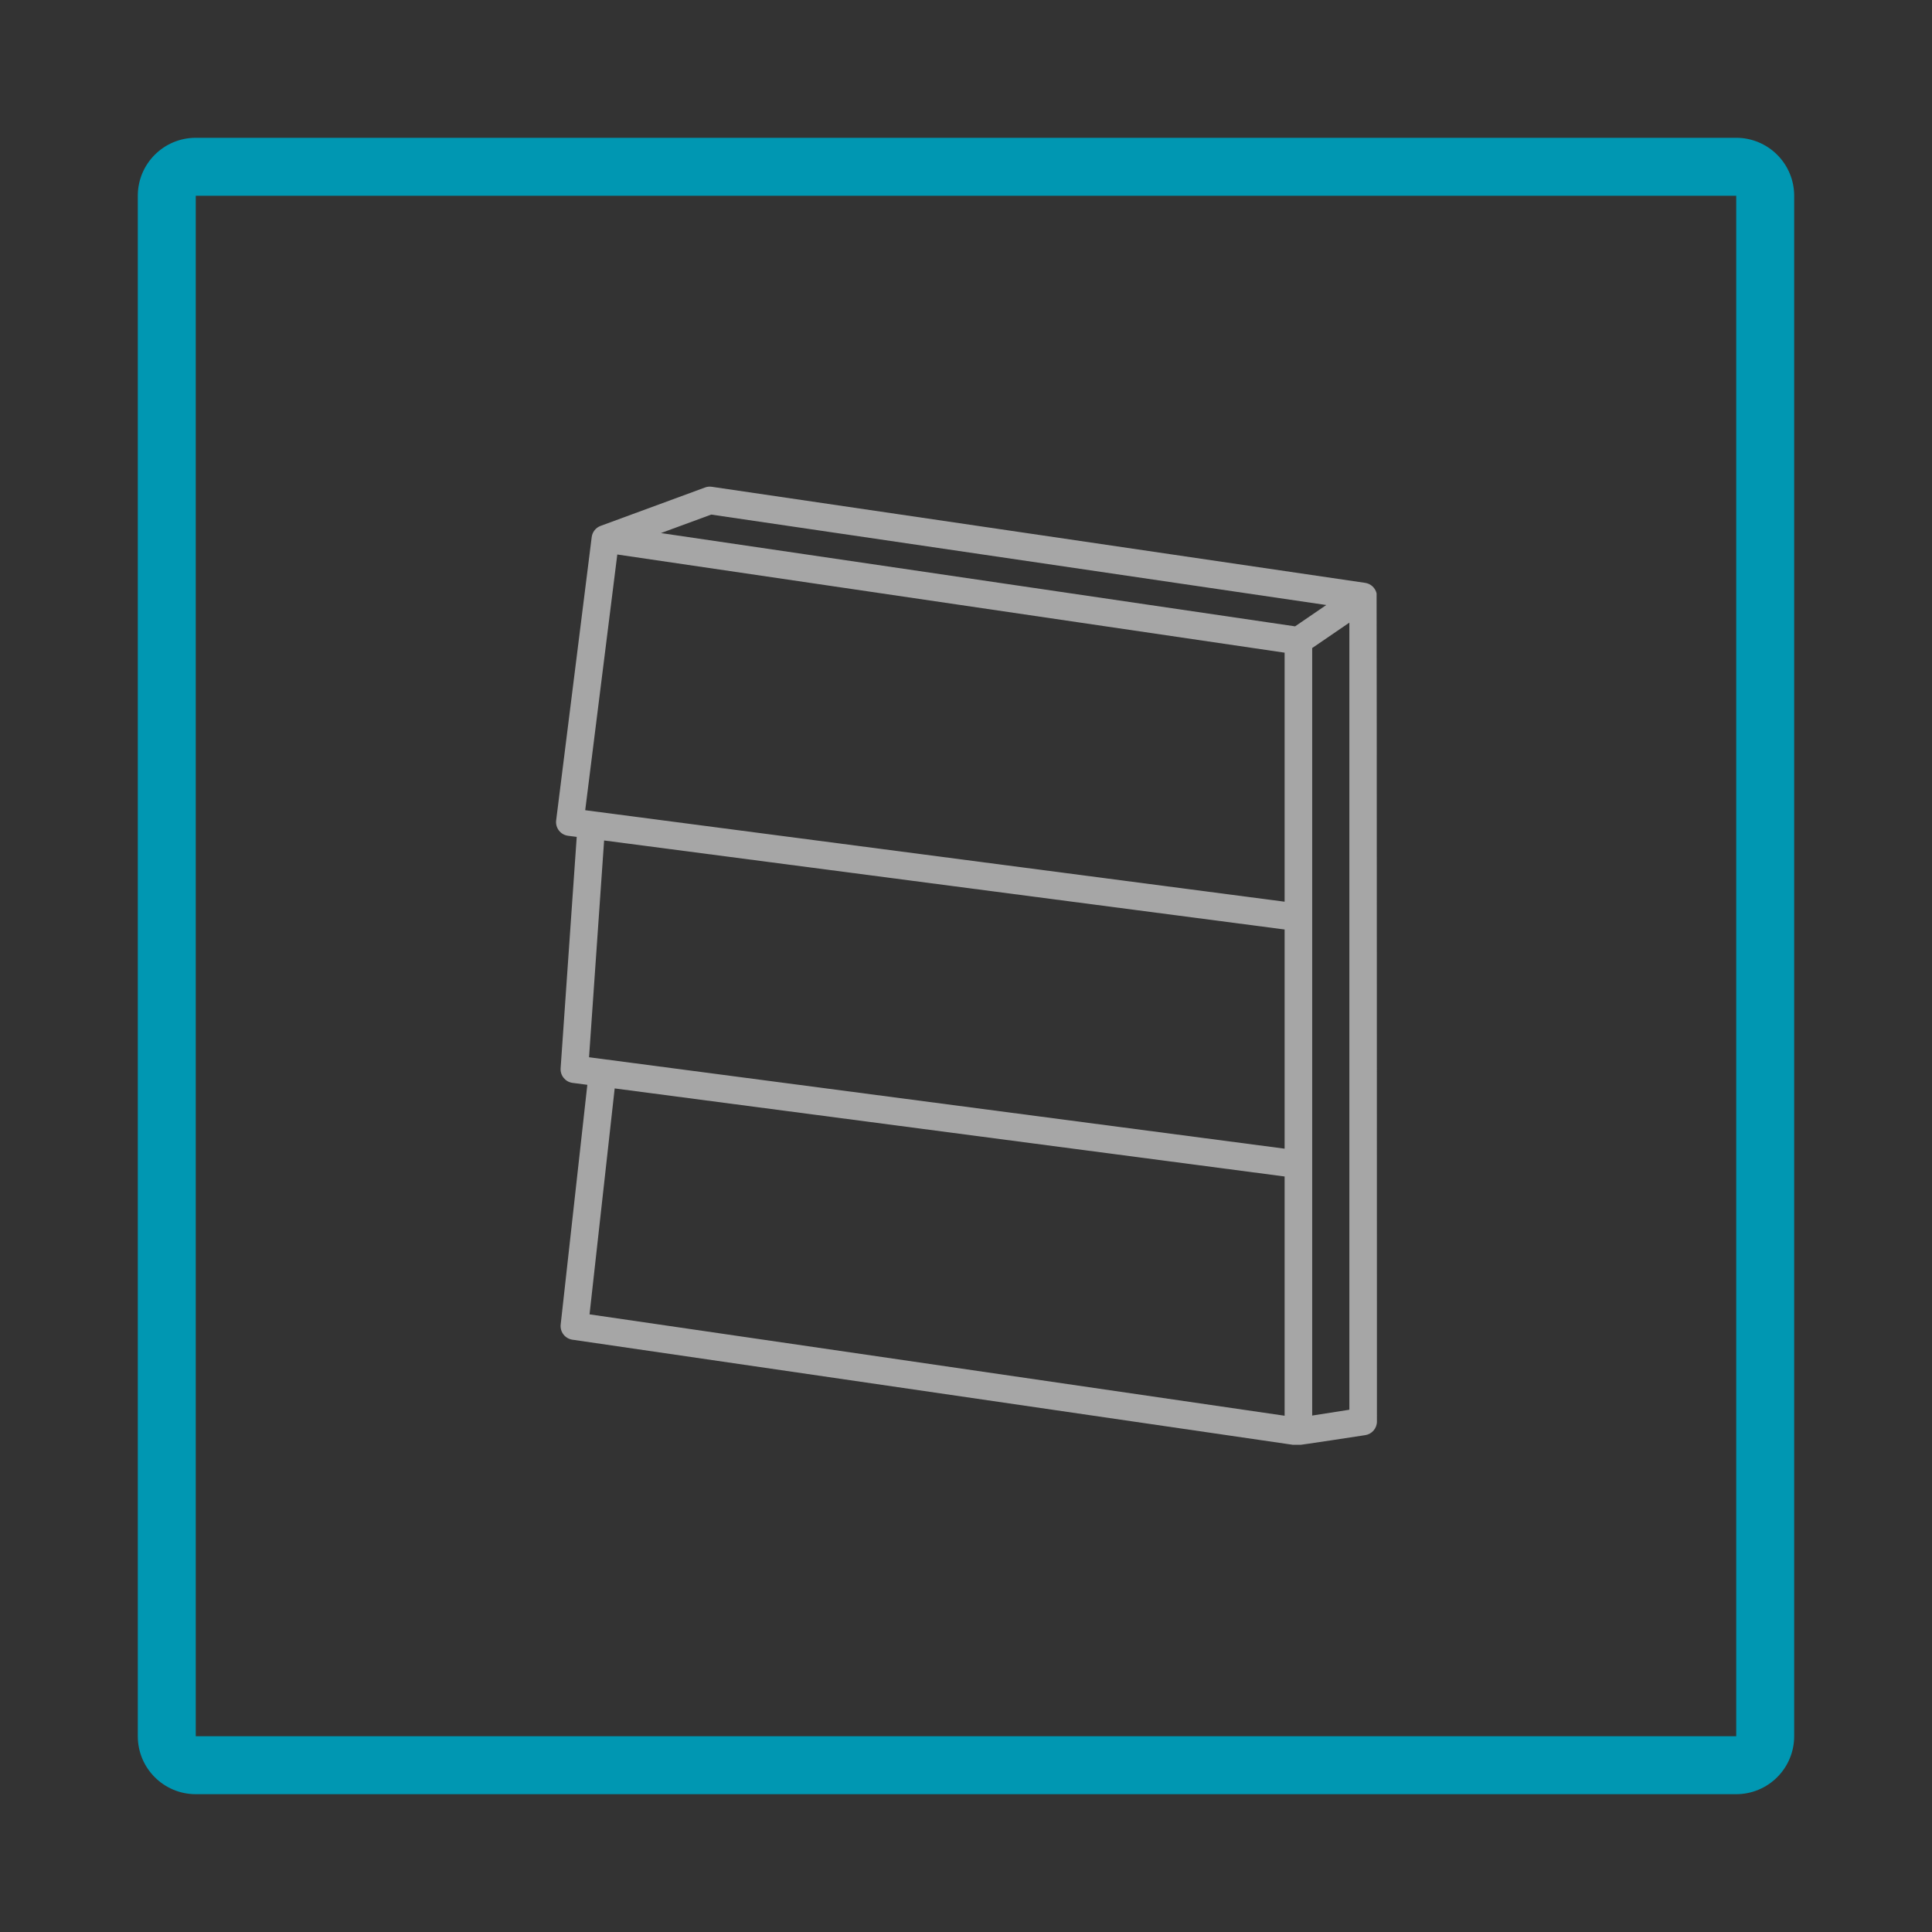
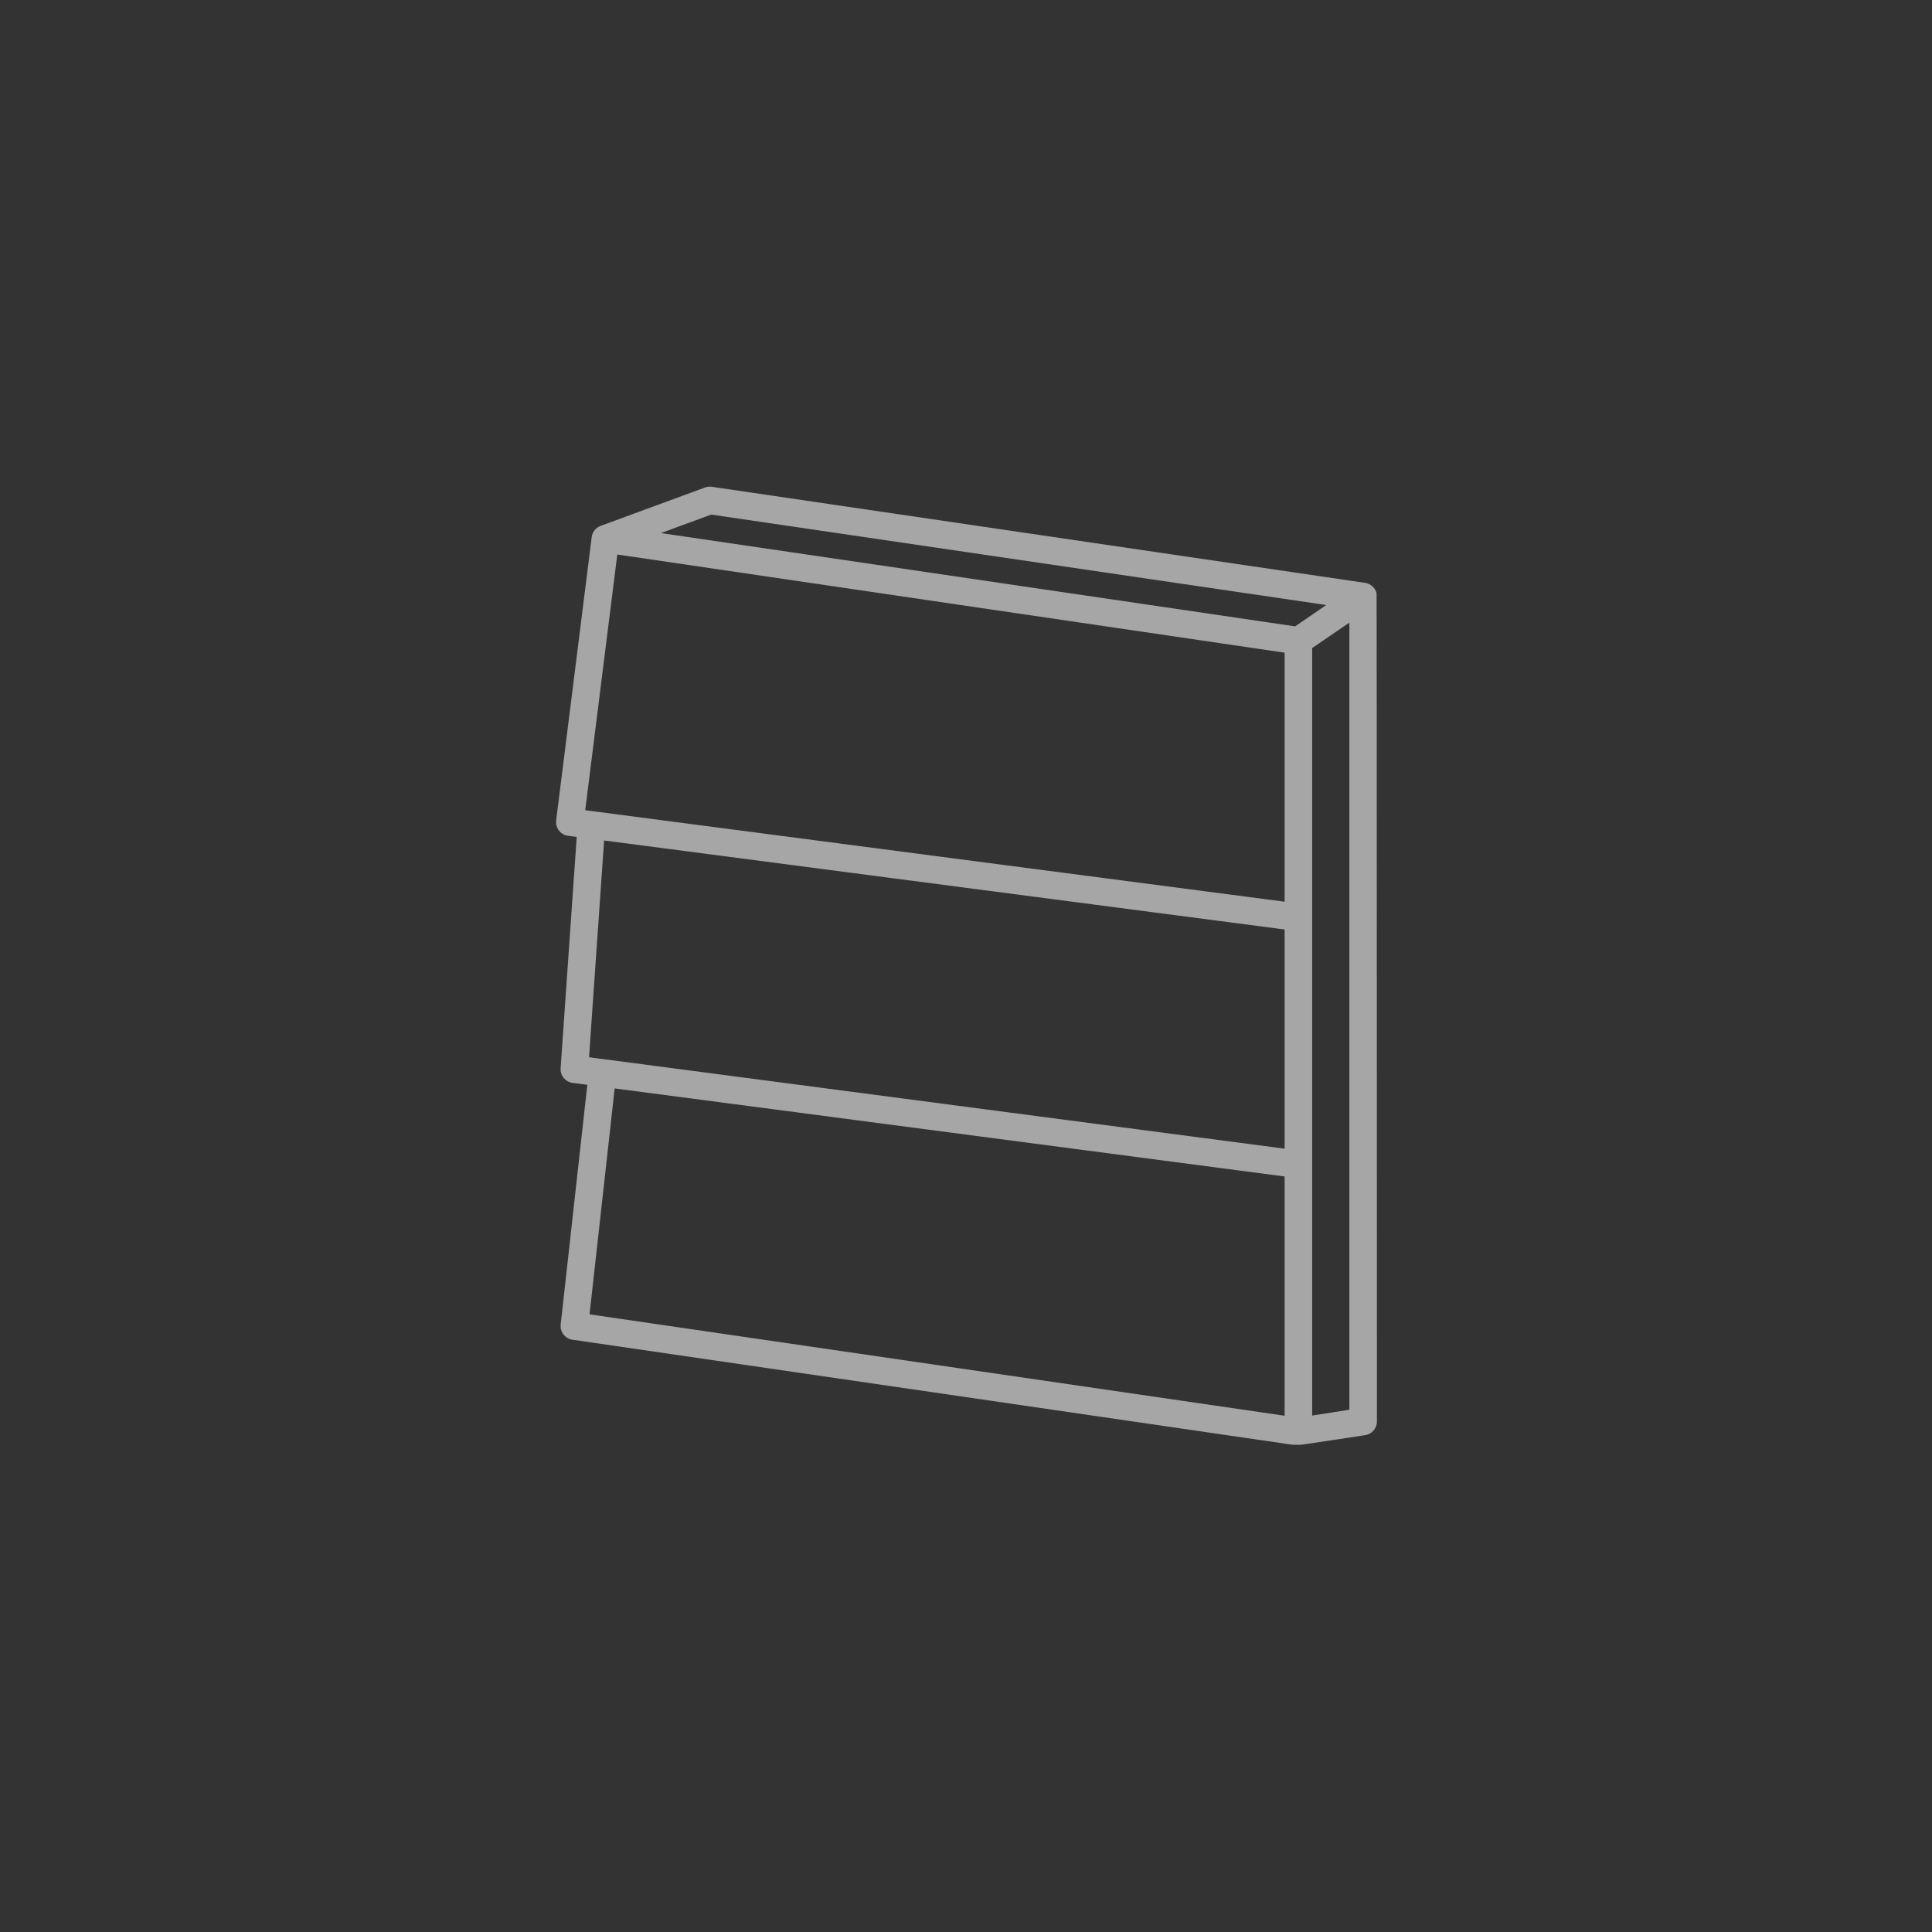
<svg xmlns="http://www.w3.org/2000/svg" viewBox="0 0 375 375" preserveAspectRatio="xMidYMid meet">
  <rect x="0" y="0" width="375" height="375" fill="#333333" stroke="none" />
  <defs>
    <clipPath id="fe2c2d1400">
-       <path d="M 26.746 26.746 L 348.422 26.746 L 348.422 348.422 L 26.746 348.422 Z M 26.746 26.746 " clip-rule="nonzero" />
-     </clipPath>
+       </clipPath>
    <clipPath id="98dbedaa2f">
-       <path d="M 37.996 26.746 L 337 26.746 C 339.984 26.746 342.844 27.93 344.953 30.043 C 347.066 32.152 348.25 35.012 348.25 37.996 L 348.25 337 C 348.25 339.984 347.066 342.844 344.953 344.953 C 342.844 347.066 339.984 348.25 337 348.25 L 37.996 348.25 C 31.781 348.25 26.746 343.215 26.746 337 L 26.746 37.996 C 26.746 31.781 31.781 26.746 37.996 26.746 Z M 37.996 26.746 " clip-rule="nonzero" />
+       <path d="M 37.996 26.746 L 337 26.746 C 339.984 26.746 342.844 27.93 344.953 30.043 C 347.066 32.152 348.25 35.012 348.25 37.996 L 348.25 337 C 348.25 339.984 347.066 342.844 344.953 344.953 C 342.844 347.066 339.984 348.25 337 348.25 L 37.996 348.25 C 31.781 348.25 26.746 343.215 26.746 337 L 26.746 37.996 C 26.746 31.781 31.781 26.746 37.996 26.746 M 37.996 26.746 " clip-rule="nonzero" />
    </clipPath>
    <clipPath id="4ac763ce7d">
      <path d="M 107.688 94.426 L 267.438 94.426 L 267.438 280.426 L 107.688 280.426 Z M 107.688 94.426 " clip-rule="nonzero" />
    </clipPath>
  </defs>
  <rect x="-37.5" fill="#ffffff" y="-37.5" fill-opacity="1" />
  <rect x="-37.5" fill="#ffffff" y="-37.5" fill-opacity="1" />
  <g clip-path="url(#fe2c2d1400)">
    <g clip-path="url(#98dbedaa2f)">
      <path stroke-linecap="butt" transform="matrix(0.75, 0, 0, 0.75, 26.746, 26.746)" fill="none" stroke-linejoin="miter" d="M 15 0 L 413.672 0 C 417.651 0 421.464 1.578 424.276 4.396 C 427.094 7.208 428.672 11.021 428.672 15 L 428.672 413.672 C 428.672 417.651 427.094 421.464 424.276 424.276 C 421.464 427.094 417.651 428.672 413.672 428.672 L 15 428.672 C 6.714 428.672 0 421.958 0 413.672 L 0 15 C 0 6.714 6.714 0 15 0 Z M 15 0 " stroke="#0097b2" stroke-width="30" stroke-opacity="1" stroke-miterlimit="4" />
    </g>
  </g>
  <g clip-path="url(#4ac763ce7d)">
    <path fill="#a6a6a6" d="M 111.941 162.441 L 110.254 162.223 C 108.797 162.031 107.766 160.695 107.949 159.238 L 114.848 104.254 C 114.969 103.277 115.625 102.426 116.578 102.074 L 136.844 94.621 C 137.262 94.465 137.711 94.418 138.156 94.484 L 264.977 113.133 C 266.066 113.293 266.945 114.105 267.195 115.176 C 267.238 115.379 267.262 275.918 267.262 275.918 C 267.262 277.234 266.305 278.355 265 278.559 C 265 278.559 251.898 280.574 251.633 280.535 L 111.102 260.035 C 109.672 259.824 108.668 258.523 108.828 257.09 L 114 210.562 L 111.137 210.188 C 109.734 210.004 108.719 208.762 108.816 207.348 Z M 119.816 107.629 L 113.59 157.262 L 249.344 175.02 L 249.344 126.684 Z M 249.344 180.414 L 117.258 163.137 L 114.332 205.211 L 249.344 222.957 Z M 261.91 120.852 L 254.695 125.785 L 254.695 274.758 C 254.695 274.758 261.91 273.629 261.91 273.629 Z M 249.344 274.793 L 249.344 228.355 L 119.309 211.262 L 114.43 255.113 Z M 257.43 117.434 L 138.051 99.879 L 128.289 103.469 L 251.375 121.574 Z M 257.43 117.434 " fill-opacity="1" fill-rule="evenodd" />
  </g>
</svg>